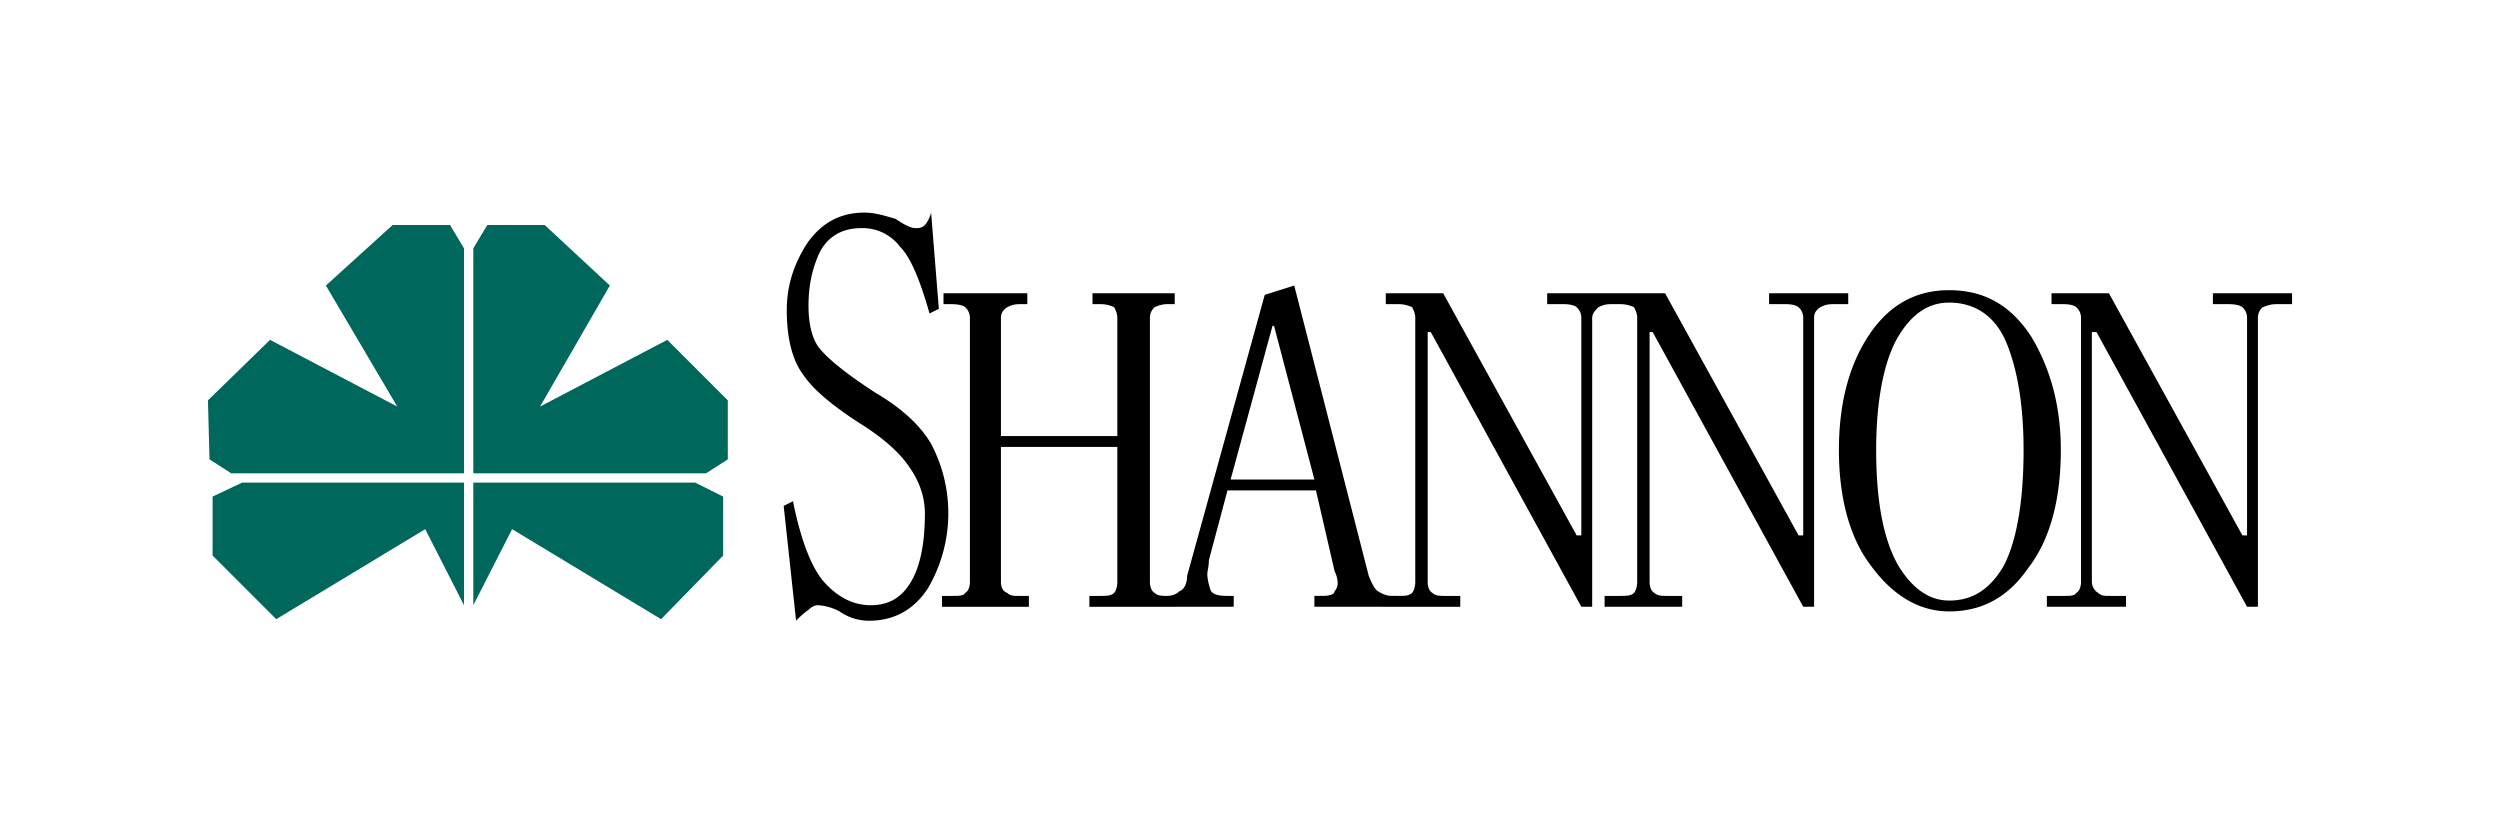
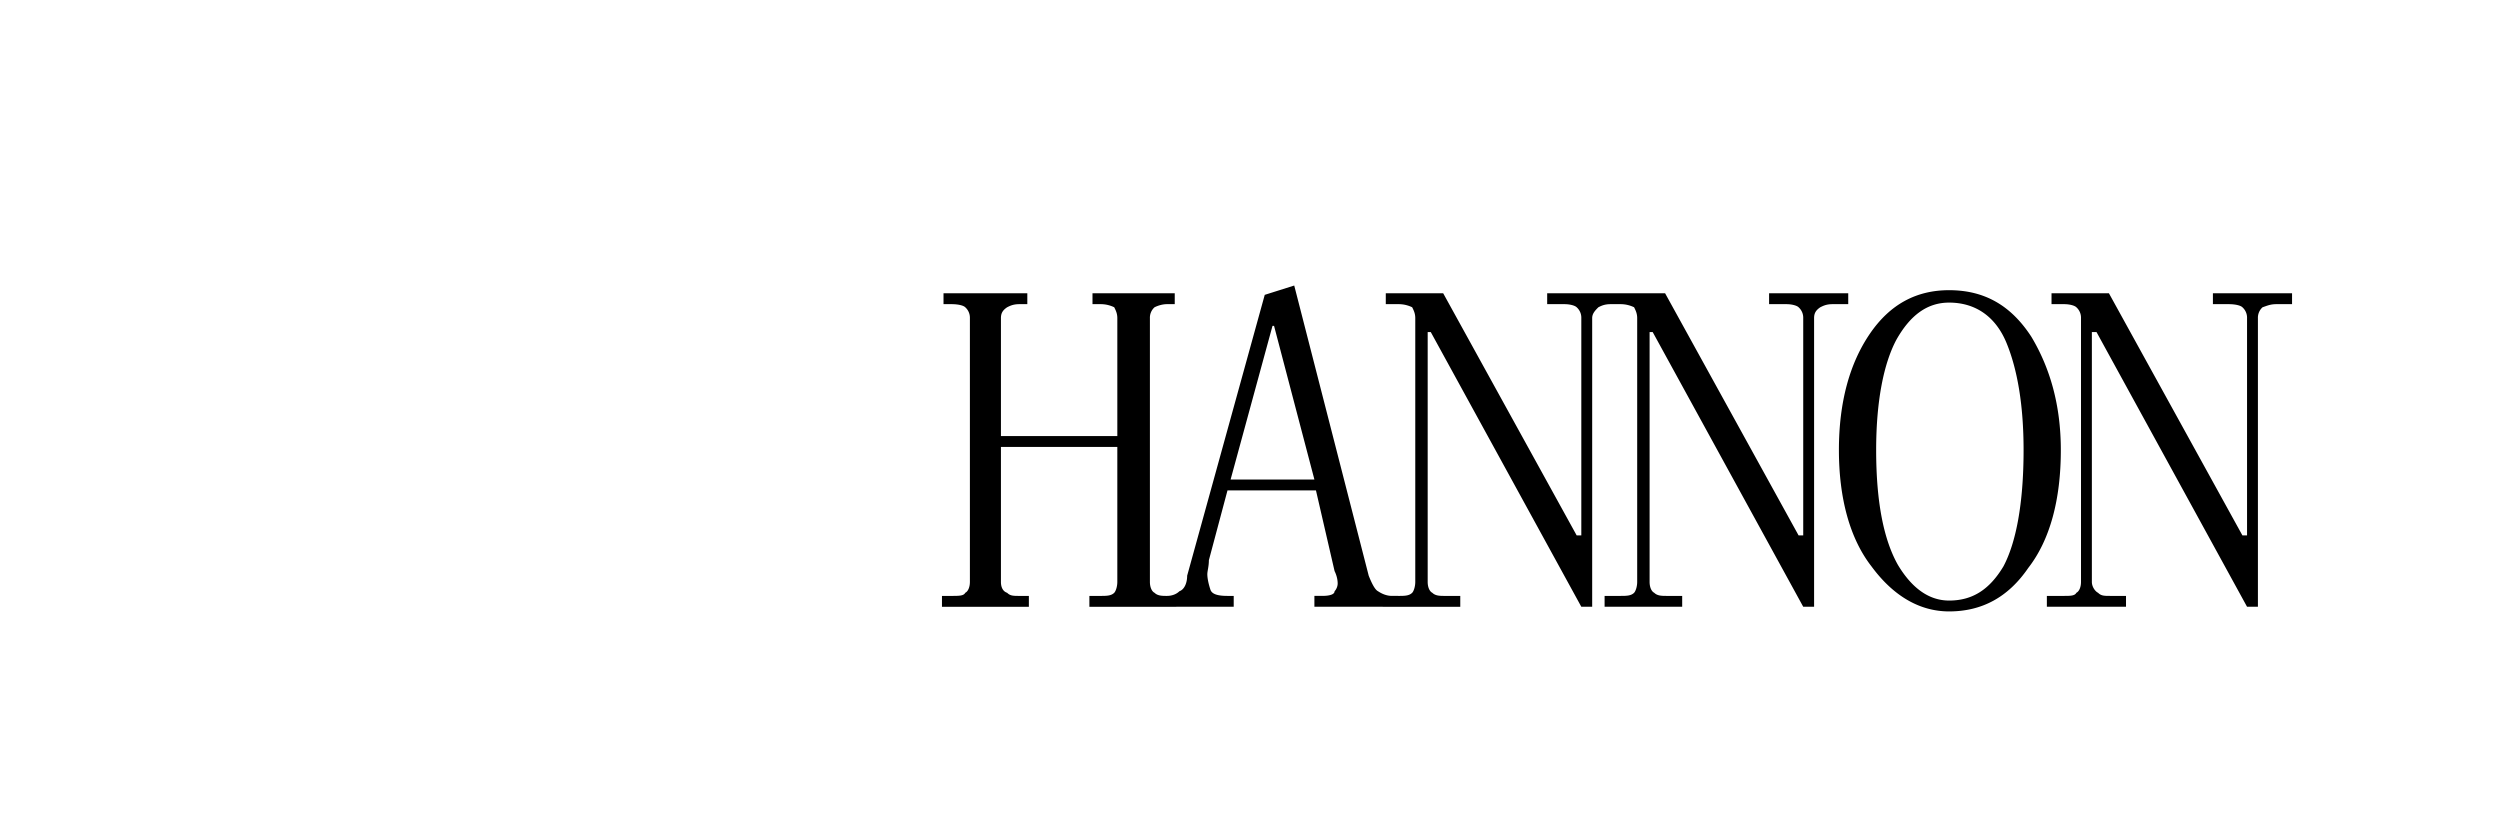
<svg xmlns="http://www.w3.org/2000/svg" xml:space="preserve" width="300" height="100" viewBox="0 0 16.11 5.37" shape-rendering="geometricPrecision" text-rendering="geometricPrecision" image-rendering="optimizeQuality" fill-rule="evenodd" clip-rule="evenodd">
  <defs>
    <style>.fil1{fill:#00675d}.fil2{fill:#000;fill-rule:nonzero}</style>
  </defs>
  <g id="Layer_x0020_1">
    <g id="_2156832352176">
      <path fill="none" d="M0 0h16.11v5.37H0z" />
-       <path class="fil1" d="M1.49 3.05h1.5V1.6l-.09-.15h-.37l-.43.39.46.78-.82-.43-.4.39.01.38zM2.99 3.11H1.56l-.19.09v.38l.41.41.96-.58.25.49zM4.55 3.05h-1.5V1.6l.09-.15h.37l.42.39-.45.78.82-.43.39.39v.38zM3.05 3.11h1.43l.18.09v.38l-.4.41-.96-.58-.25.49z" />
-       <path class="fil2" d="M5.56 2.74c-.19-.12-.32-.23-.38-.32-.07-.09-.11-.23-.11-.42 0-.15.04-.29.13-.43.09-.13.21-.2.37-.2.07 0 .13.02.2.04.06.04.1.06.13.06.02 0 .04 0 .06-.02.01-.01.03-.04.04-.08l.05.62-.06.03c-.06-.21-.12-.36-.19-.43a.303.303 0 0 0-.25-.12c-.13 0-.22.06-.27.16-.05.11-.07.22-.07.34 0 .11.02.2.06.26.05.07.17.17.37.3.17.1.29.21.36.33a.956.956 0 0 1-.02.93c-.09.14-.22.21-.38.21a.33.33 0 0 1-.19-.06.335.335 0 0 0-.14-.04c-.02 0-.04.01-.06.03a.5.5 0 0 0-.08.07l-.08-.74.06-.03c.05.25.12.43.2.52.09.1.19.15.3.15.12 0 .2-.05.26-.15.06-.1.09-.25.09-.44 0-.1-.03-.2-.1-.3-.06-.09-.16-.18-.3-.27z" />
      <path class="fil2" d="M7.41 3.75c0 .03.01.06.03.07.02.02.05.02.08.02h.06v.07h-.56v-.07h.07c.04 0 .07 0 .09-.02.01-.01.02-.04.02-.07v-.87h-.75v.87c0 .03.01.06.04.07.02.02.04.02.08.02h.06v.07h-.56v-.07h.06c.05 0 .08 0 .09-.02.02-.01.03-.04.03-.07v-1.7a.09.09 0 0 0-.03-.07c-.01-.01-.04-.02-.09-.02h-.05v-.07h.54v.07h-.05c-.04 0-.06.01-.08.02-.03.02-.04.04-.04.07v.76h.75v-.76c0-.03-.01-.05-.02-.07a.2.2 0 0 0-.09-.02h-.05v-.07h.53v.07h-.05c-.03 0-.06.01-.08.02a.09.09 0 0 0-.03.07v1.7zm1.07-.59h-.57l-.12.45c0 .04-.01.07-.01.09 0 .03.01.07.02.1s.05.04.11.04h.04v.07h-.47v-.07h.04c.03 0 .06-.01.08-.03.03-.01.05-.05.05-.1l.5-1.81.19-.06.48 1.87c.02.05.04.09.06.1.03.02.06.03.09.03h.04v.07h-.54v-.07h.05c.05 0 .08-.01.08-.03.01-.01.02-.03.02-.05 0-.03-.01-.06-.02-.08l-.12-.52zM8.21 2.1H8.2l-.27.99h.54l-.26-.99zm1.95 1.35h.03v-1.4a.09.09 0 0 0-.03-.07c-.01-.01-.04-.02-.08-.02h-.11v-.07h.51v.07h-.1c-.04 0-.06.01-.08.02-.02.02-.04.04-.04.07v1.86h-.07l-.97-1.77H9.2v1.61c0 .03.01.06.03.07.02.02.05.02.08.02h.1v.07h-.5v-.07h.1c.04 0 .07 0 .09-.02.01-.01.02-.04.02-.07v-1.7c0-.03-.01-.05-.02-.07a.2.2 0 0 0-.09-.02h-.08v-.07h.37l.86 1.56zm1.43 0h.03v-1.4a.09.09 0 0 0-.03-.07c-.01-.01-.04-.02-.08-.02h-.11v-.07h.51v.07h-.1c-.04 0-.06.01-.08.02-.03.02-.04.04-.04.07v1.86h-.07l-.97-1.77h-.02v1.61c0 .03.01.06.03.07.02.02.05.02.08.02h.1v.07h-.5v-.07h.1c.04 0 .07 0 .09-.02.01-.01.02-.04.02-.07v-1.7c0-.03-.01-.05-.02-.07a.2.2 0 0 0-.09-.02h-.08v-.07h.37l.86 1.56zm.5-.55c0 .34.05.58.14.74.09.15.2.23.33.23.15 0 .26-.07.35-.22.08-.15.13-.4.13-.75 0-.29-.04-.52-.11-.69-.07-.17-.2-.26-.37-.26-.14 0-.25.08-.34.24-.08.15-.13.39-.13.71zm1.19 0c0 .32-.07.58-.21.76-.13.19-.3.28-.51.28-.19 0-.36-.1-.5-.29-.14-.18-.21-.44-.21-.75s.07-.56.2-.75c.13-.19.3-.28.51-.28.23 0 .4.1.53.3.12.2.19.44.19.73zm1.17.55h.03v-1.4a.09.09 0 0 0-.03-.07c-.01-.01-.04-.02-.09-.02h-.1v-.07h.51v.07h-.1c-.04 0-.06.01-.09.02a.09.09 0 0 0-.03.07v1.86h-.07l-.97-1.77h-.03v1.61c0 .03.02.06.04.07.02.02.04.02.08.02h.1v.07h-.51v-.07h.11c.04 0 .07 0 .08-.02.02-.01.03-.04.03-.07v-1.7a.09.09 0 0 0-.03-.07c-.01-.01-.04-.02-.08-.02h-.08v-.07h.37l.86 1.56z" />
    </g>
  </g>
</svg>